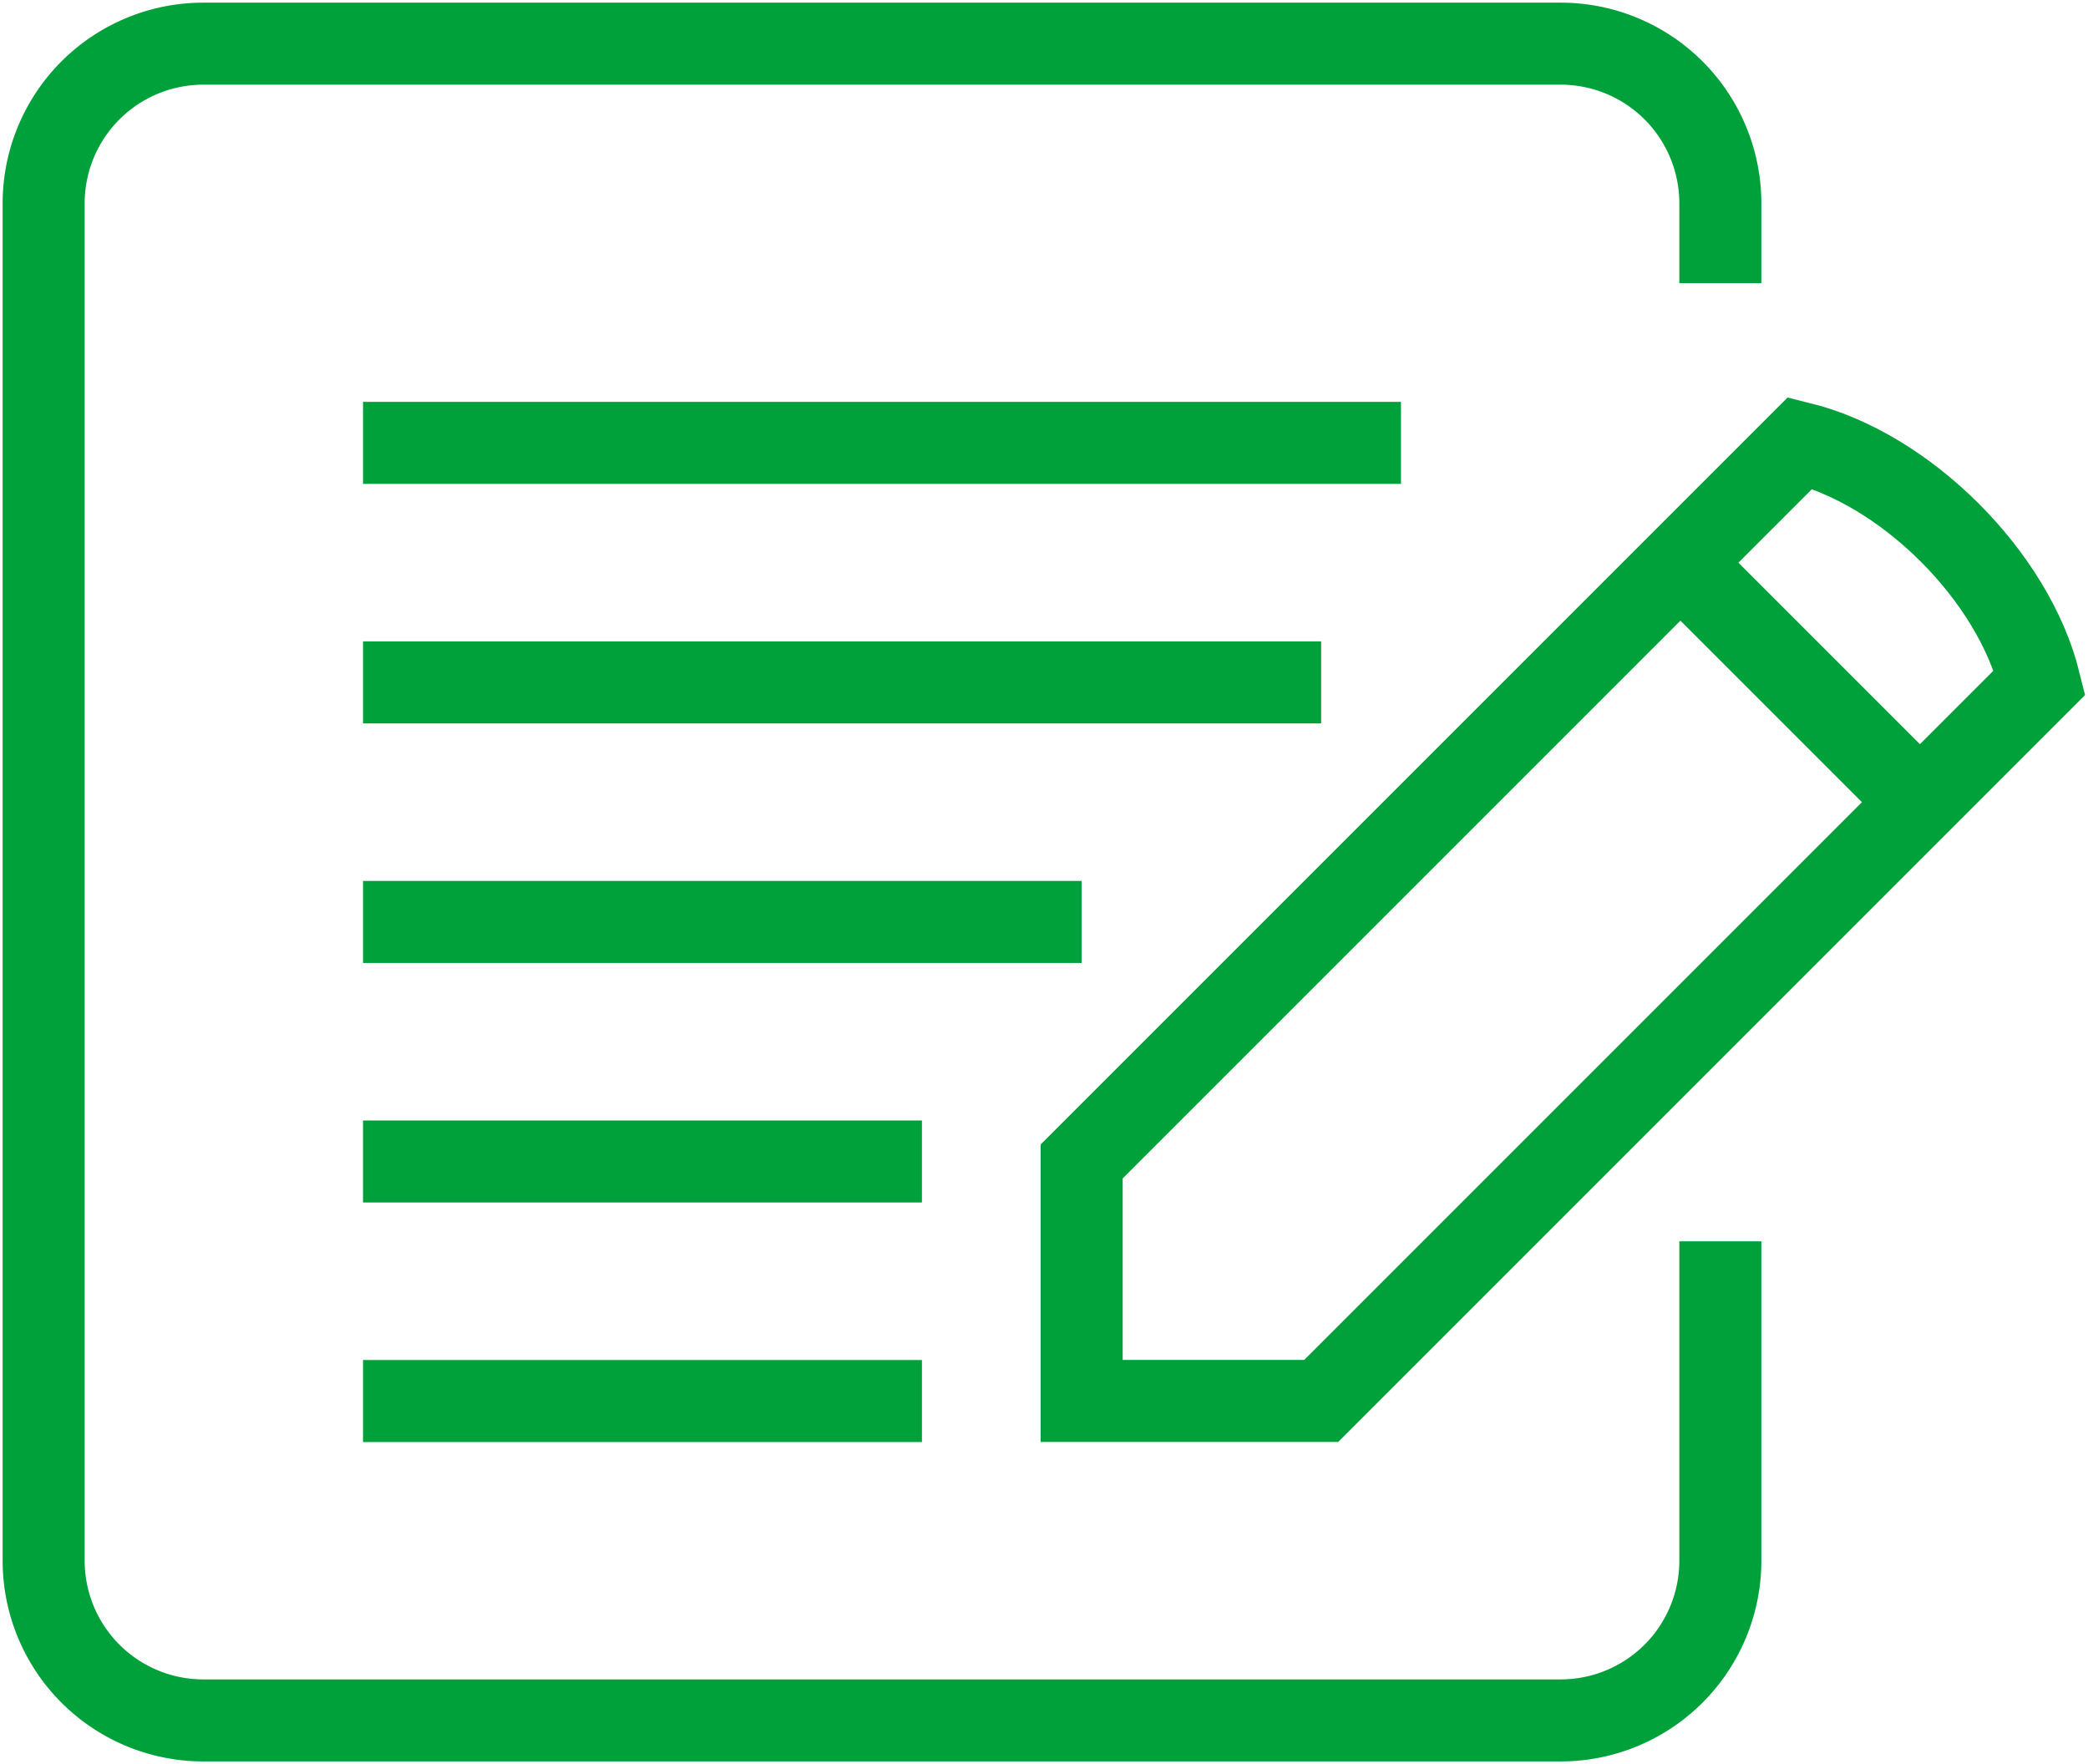
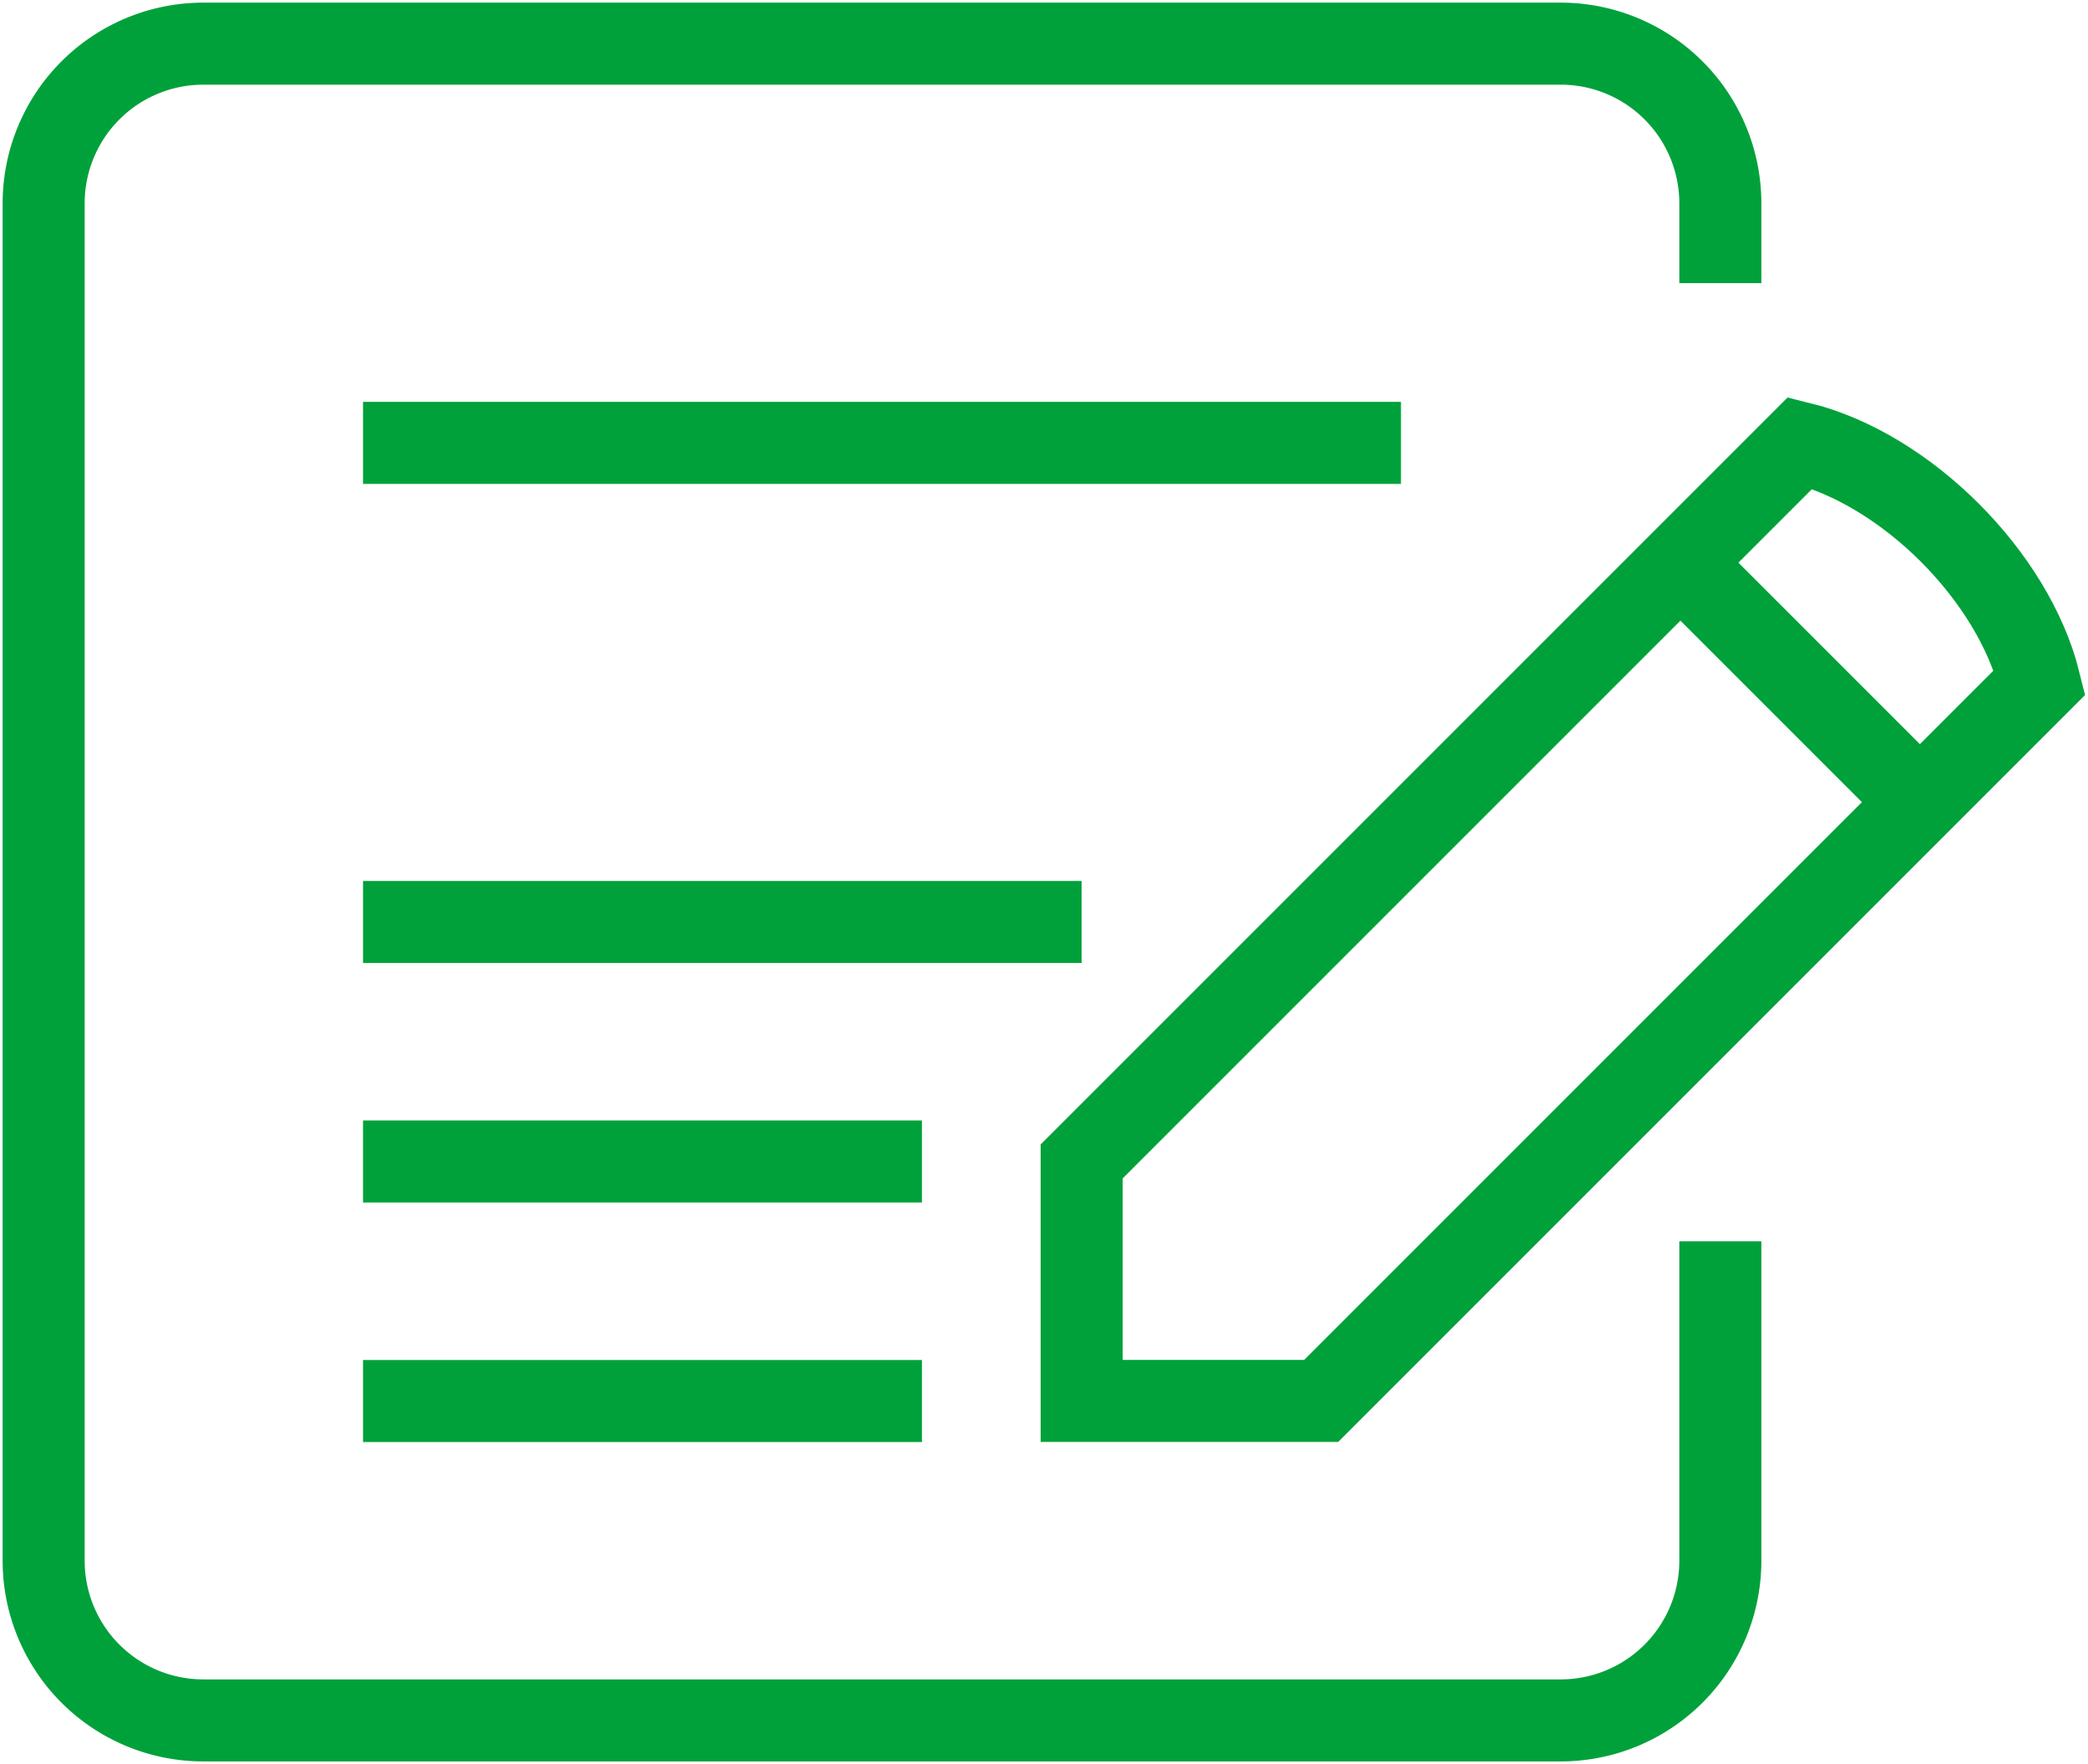
<svg xmlns="http://www.w3.org/2000/svg" width="127.282" height="107.531" viewBox="0 0 127.282 107.531">
  <defs>
    <clipPath id="clip-path">
      <rect width="127.282" height="107.531" fill="none" />
    </clipPath>
    <clipPath id="clip-path-2">
      <rect id="Rectángulo_155" data-name="Rectángulo 155" width="127.282" height="107.531" fill="none" stroke="#00a13a" stroke-width="1" />
    </clipPath>
  </defs>
  <g id="Cuadrícula_de_repetición_2" data-name="Cuadrícula de repetición 2" clip-path="url(#clip-path)">
    <g id="Grupo_443" data-name="Grupo 443" transform="translate(0 0)">
      <line id="Línea_40" data-name="Línea 40" x2="43.804" transform="translate(22.13 56.199)" fill="none" stroke="#00a13a" stroke-miterlimit="10" stroke-width="5" />
-       <line id="Línea_41" data-name="Línea 41" x2="58.405" transform="translate(22.13 41.598)" fill="none" stroke="#00a13a" stroke-miterlimit="10" stroke-width="5" />
      <line id="Línea_42" data-name="Línea 42" x2="63.272" transform="translate(22.13 26.997)" fill="none" stroke="#00a13a" stroke-miterlimit="10" stroke-width="5" />
      <line id="Línea_43" data-name="Línea 43" x2="34.07" transform="translate(22.13 85.402)" fill="none" stroke="#00a13a" stroke-miterlimit="10" stroke-width="5" />
      <line id="Línea_44" data-name="Línea 44" x1="34.07" transform="translate(22.129 70.8)" fill="none" stroke="#00a13a" stroke-miterlimit="10" stroke-width="5" />
      <g id="Grupo_442" data-name="Grupo 442">
        <g id="Grupo_441" data-name="Grupo 441" clip-path="url(#clip-path-2)">
          <path id="Trazado_625" data-name="Trazado 625" d="M104.709,75.507V94.975a9.735,9.735,0,0,1-9.734,9.735H12.234A9.735,9.735,0,0,1,2.5,94.975V12.235A9.734,9.734,0,0,1,12.234,2.5H94.975a9.734,9.734,0,0,1,9.734,9.734V17.1" transform="translate(0.161 0.161)" fill="none" stroke="#00a13a" stroke-miterlimit="10" stroke-width="5" />
          <path id="Trazado_626" data-name="Trazado 626" d="M105.741,25.361c6.466,1.6,13,8.135,14.6,14.6l-43.8,43.8h-14.6v-14.6Z" transform="translate(3.996 1.636)" fill="none" stroke="#00a13a" stroke-miterlimit="10" stroke-width="5" />
          <line id="Línea_45" data-name="Línea 45" x1="14.601" y1="14.601" transform="translate(102.436 34.298)" fill="none" stroke="#00a13a" stroke-miterlimit="10" stroke-width="5" />
        </g>
      </g>
    </g>
  </g>
</svg>